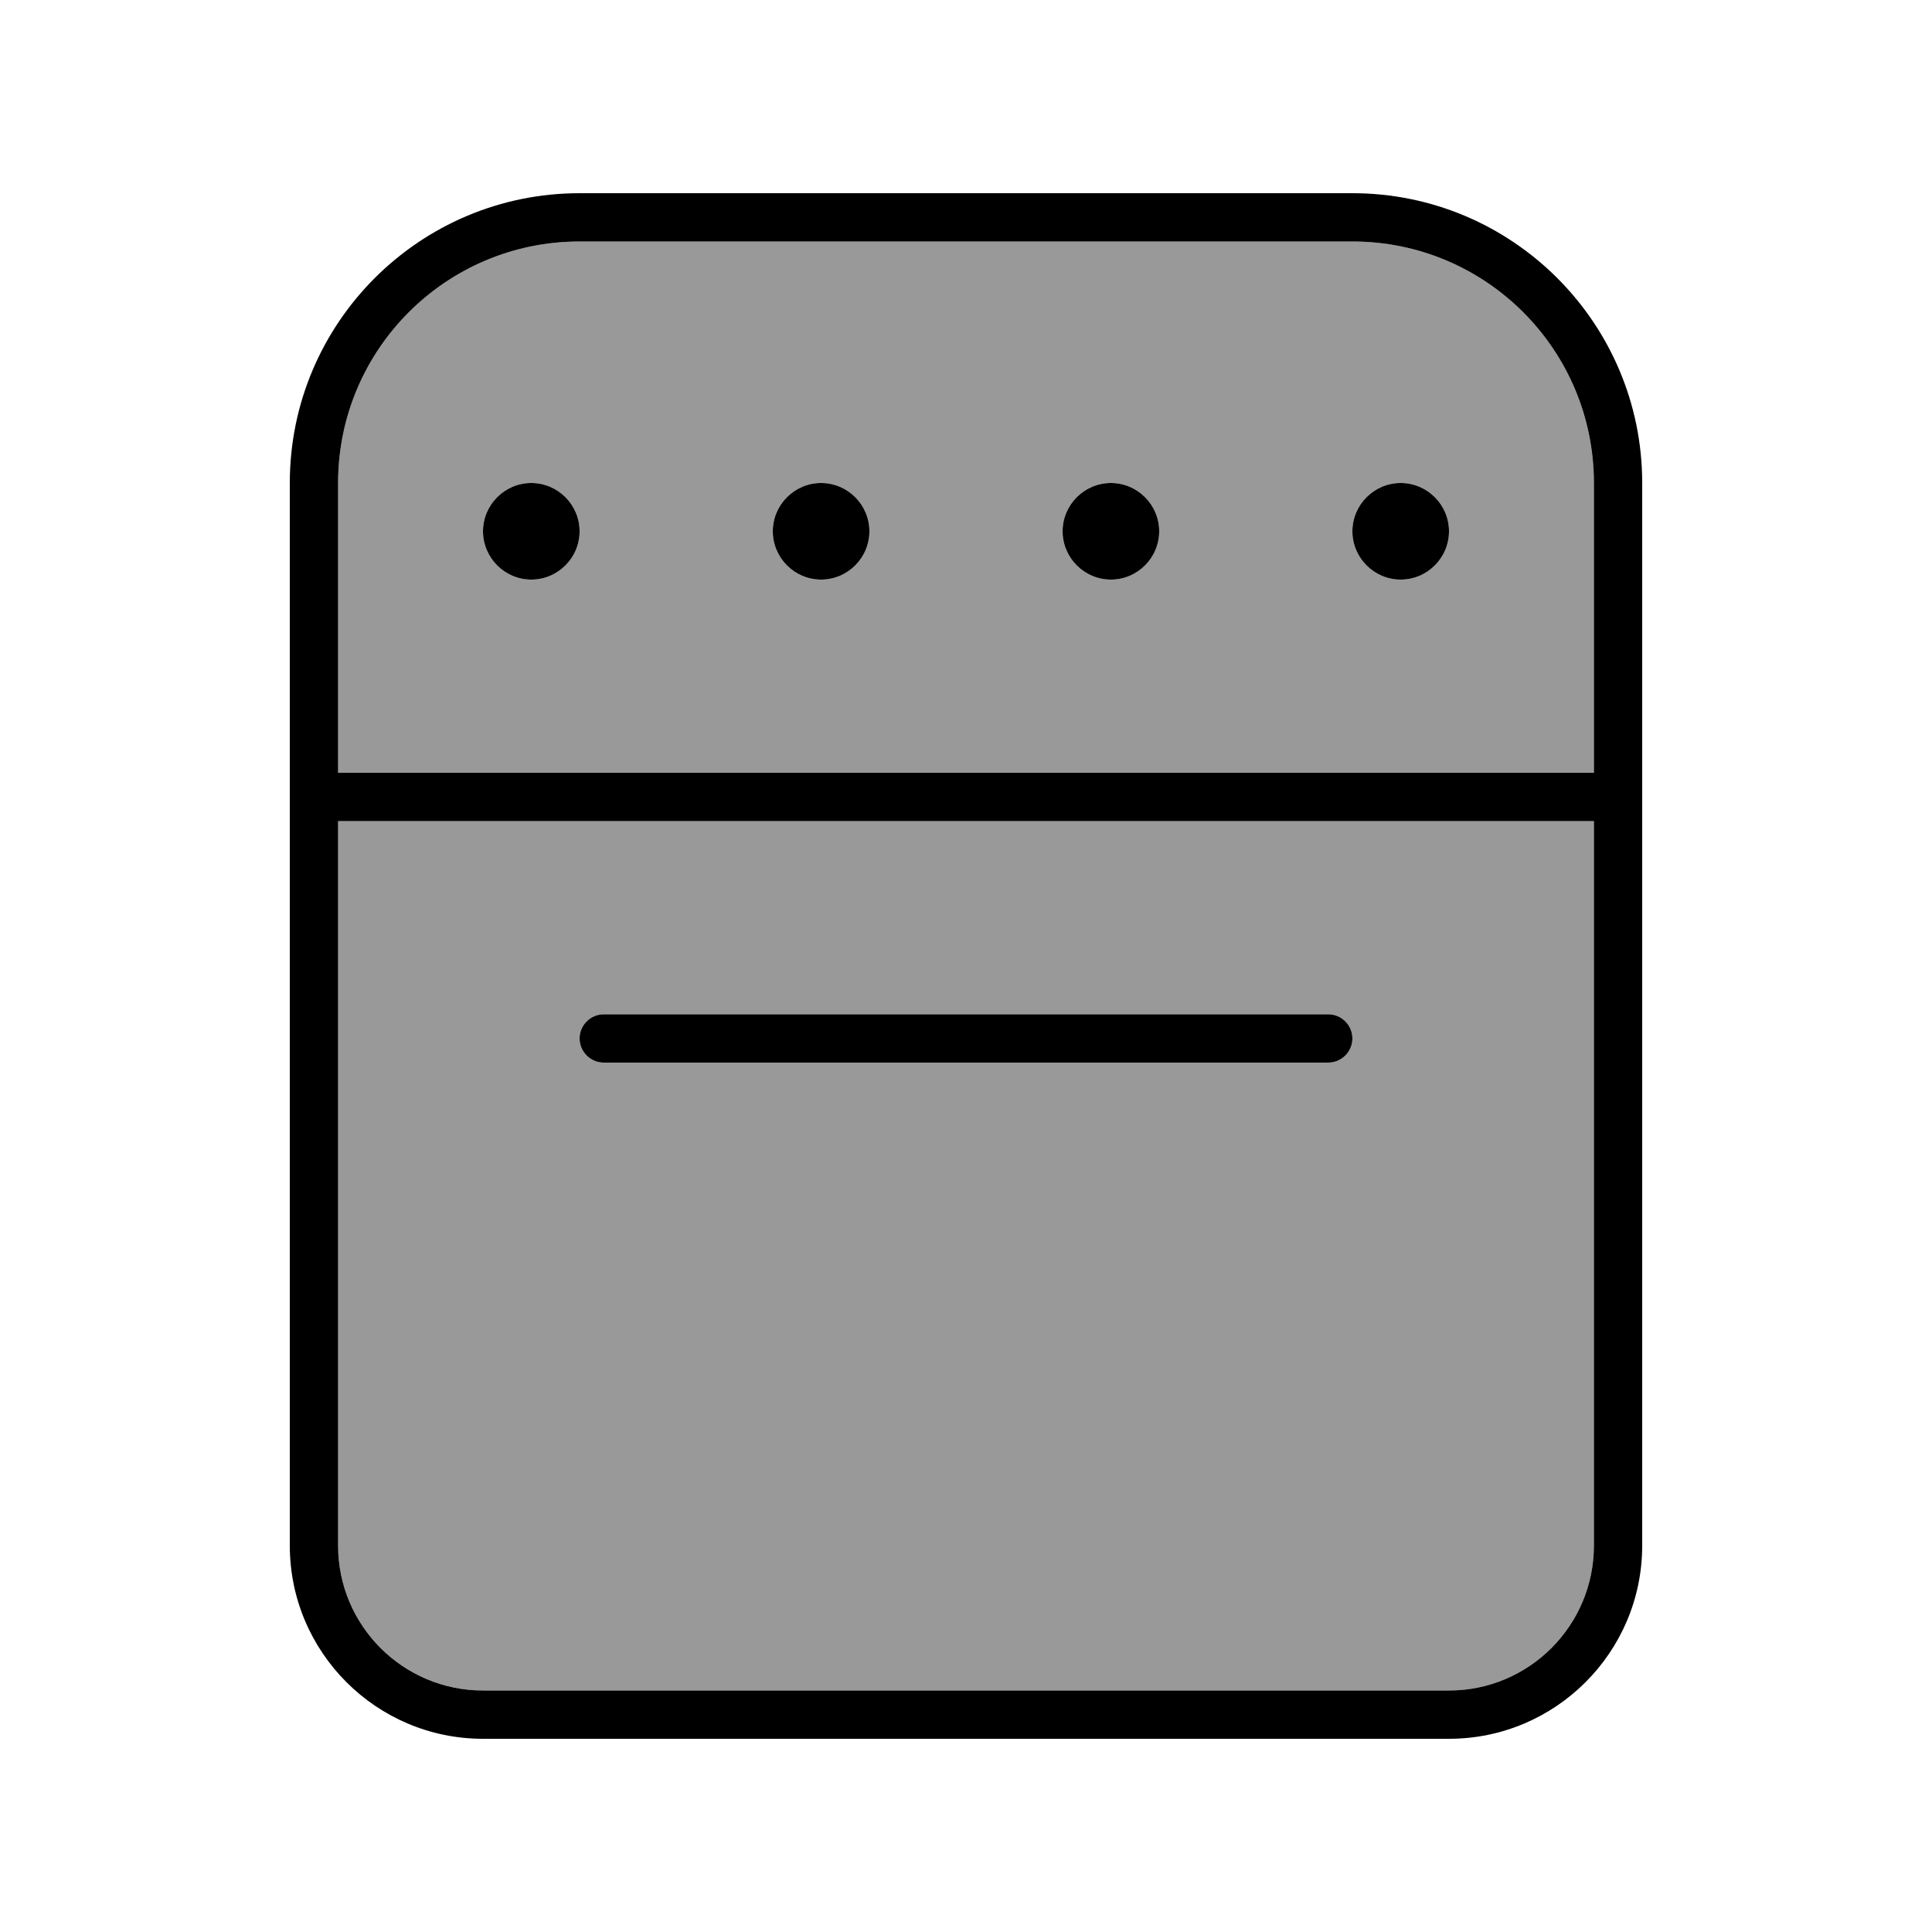
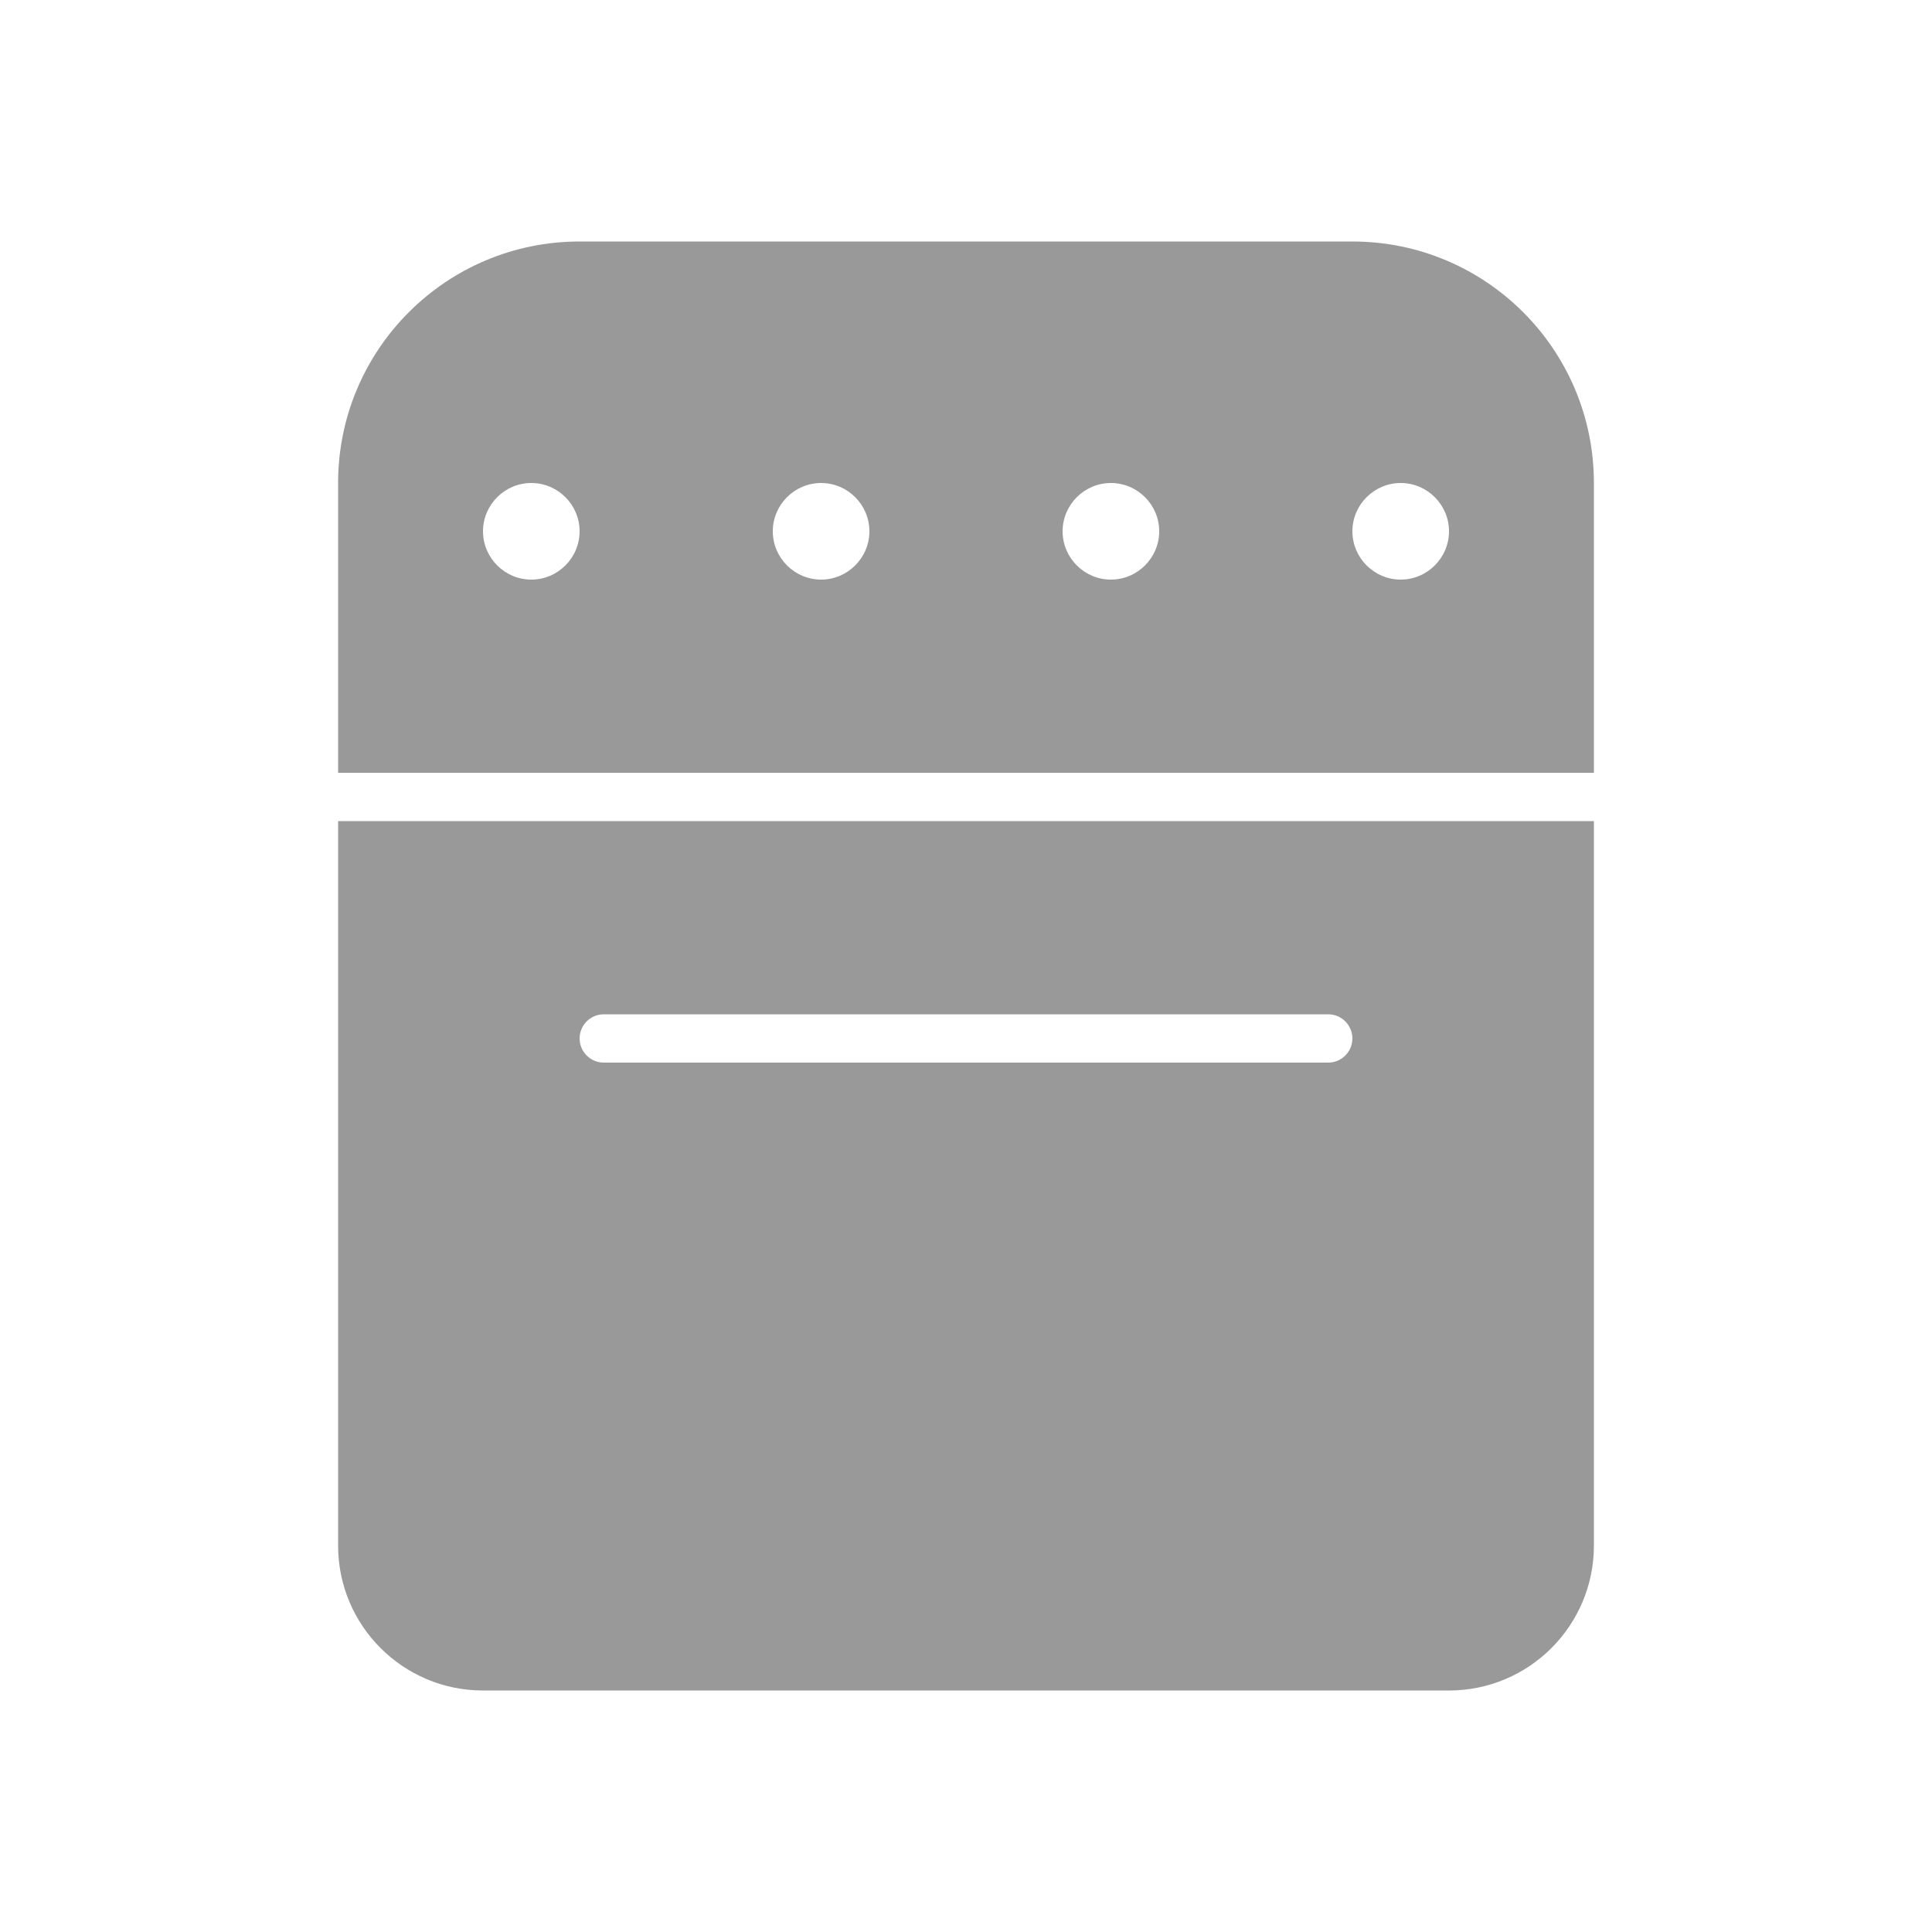
<svg xmlns="http://www.w3.org/2000/svg" viewBox="0 0 640 640">
  <path opacity=".4" fill="currentColor" d="M112 160L112 256L528 256L528 160C528 115.8 492.2 80 448 80L192 80C147.8 80 112 115.8 112 160zM112 272L112 512C112 538.5 133.5 560 160 560L480 560C506.5 560 528 538.5 528 512L528 272L112 272zM192 176C192 184.8 184.8 192 176 192C167.2 192 160 184.8 160 176C160 167.2 167.2 160 176 160C184.8 160 192 167.2 192 176zM192 344C192 339.6 195.6 336 200 336L440 336C444.4 336 448 339.6 448 344C448 348.4 444.4 352 440 352L200 352C195.6 352 192 348.4 192 344zM288 176C288 184.8 280.8 192 272 192C263.2 192 256 184.8 256 176C256 167.2 263.2 160 272 160C280.8 160 288 167.2 288 176zM384 176C384 184.8 376.8 192 368 192C359.2 192 352 184.8 352 176C352 167.2 359.2 160 368 160C376.8 160 384 167.2 384 176zM480 176C480 184.8 472.8 192 464 192C455.2 192 448 184.8 448 176C448 167.2 455.2 160 464 160C472.8 160 480 167.2 480 176z" />
-   <path fill="currentColor" d="M448 80L192 80C147.8 80 112 115.8 112 160L112 256L528 256L528 160C528 115.8 492.2 80 448 80zM528 272L112 272L112 512C112 538.5 133.5 560 160 560L480 560C506.5 560 528 538.5 528 512L528 272zM96 264L96 160C96 107 139 64 192 64L448 64C501 64 544 107 544 160L544 512C544 547.3 515.3 576 480 576L160 576C124.7 576 96 547.3 96 512L96 264zM160 176C160 167.2 167.2 160 176 160C184.8 160 192 167.2 192 176C192 184.8 184.8 192 176 192C167.2 192 160 184.8 160 176zM272 160C280.8 160 288 167.2 288 176C288 184.8 280.8 192 272 192C263.2 192 256 184.8 256 176C256 167.2 263.2 160 272 160zM352 176C352 167.2 359.2 160 368 160C376.8 160 384 167.2 384 176C384 184.8 376.8 192 368 192C359.2 192 352 184.8 352 176zM464 160C472.8 160 480 167.2 480 176C480 184.8 472.8 192 464 192C455.2 192 448 184.8 448 176C448 167.2 455.2 160 464 160zM192 344C192 339.6 195.6 336 200 336L440 336C444.4 336 448 339.6 448 344C448 348.4 444.4 352 440 352L200 352C195.6 352 192 348.4 192 344z" />
</svg>